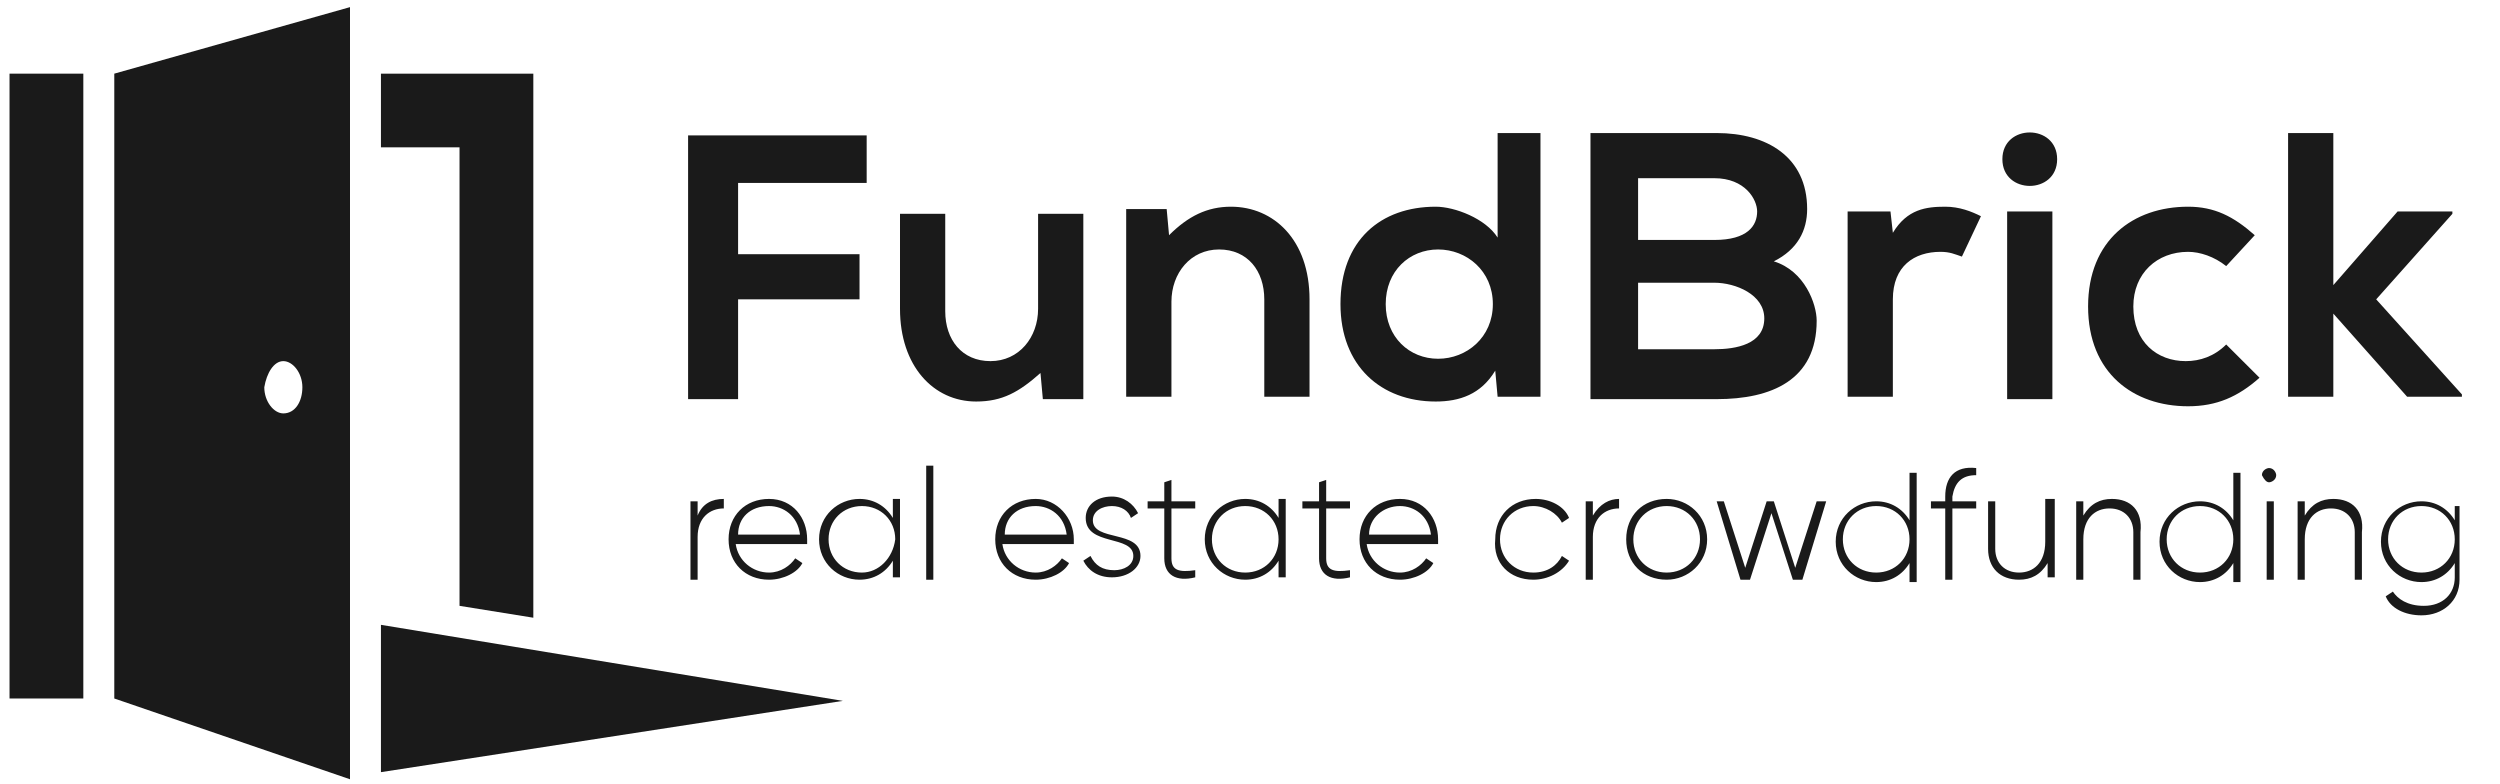
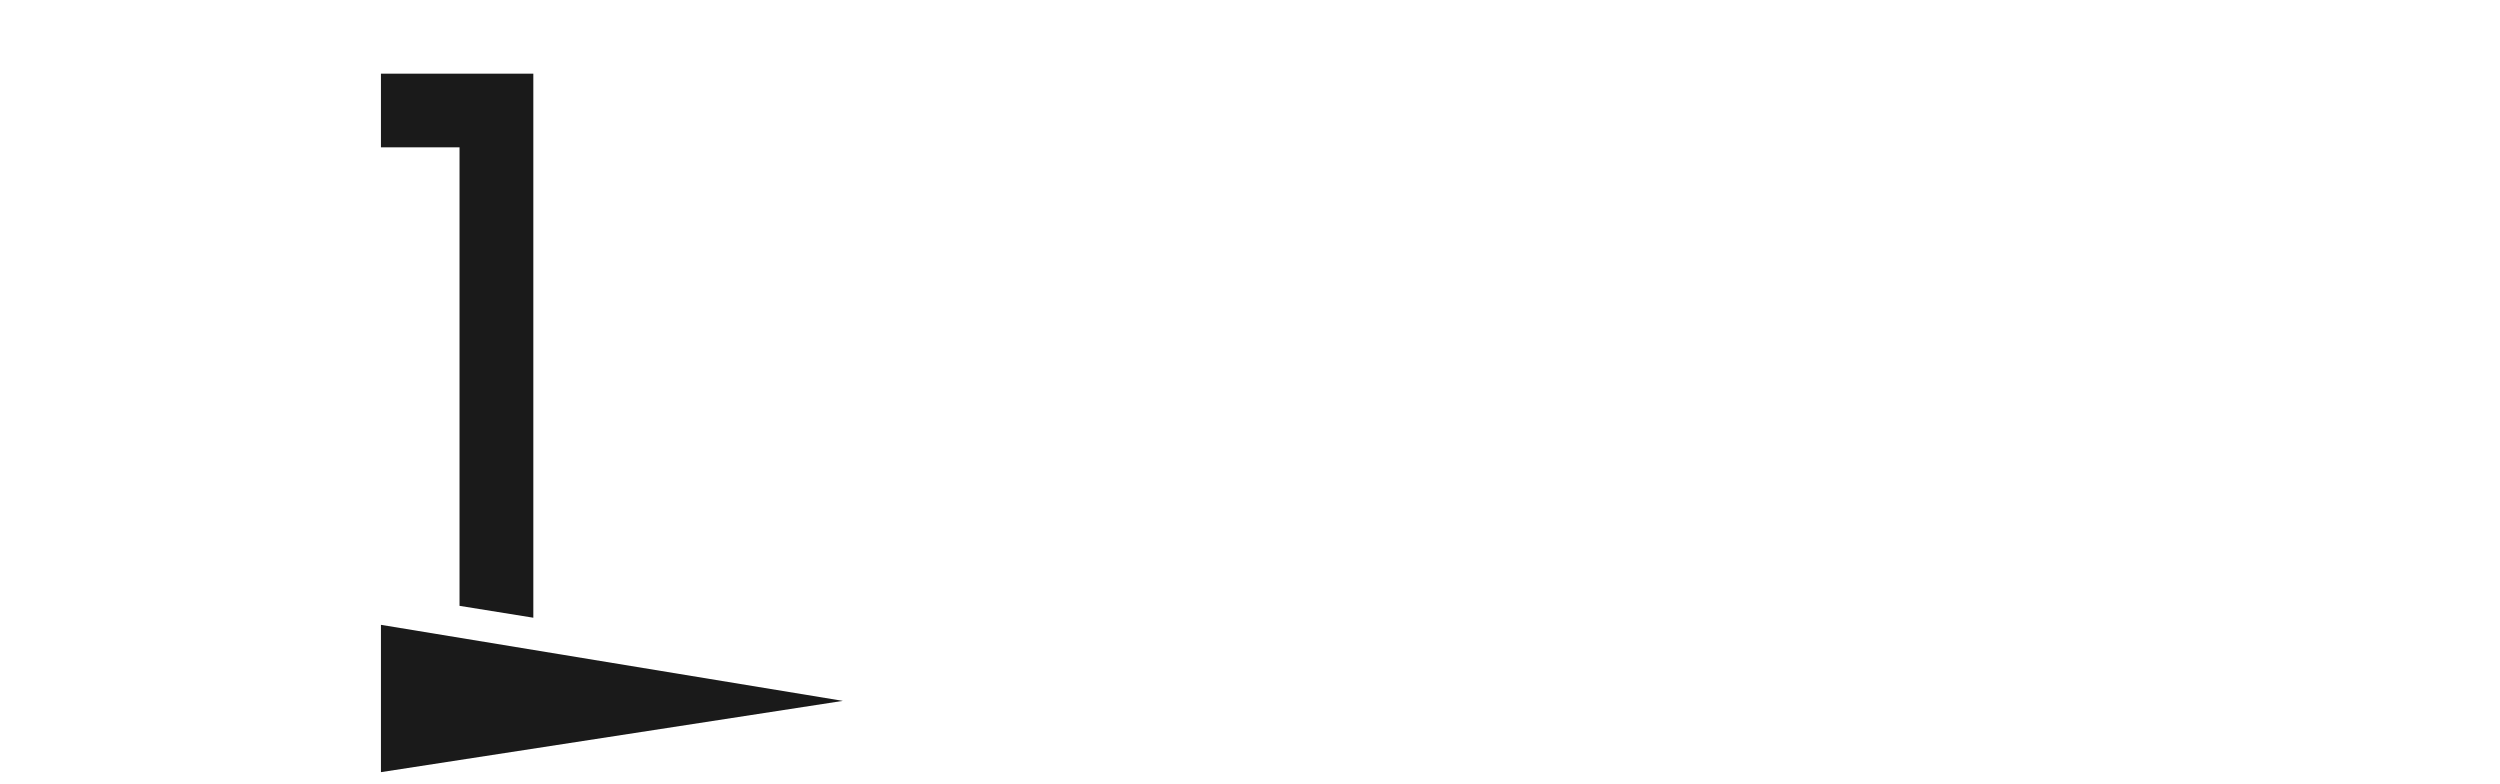
<svg xmlns="http://www.w3.org/2000/svg" width="169" height="53" viewBox="0 0 169 53" fill="none">
-   <path fill-rule="evenodd" clip-rule="evenodd" d="M23.66 0.482L7.726 4.979V47.218L23.66 52.679V0.482ZM19.153 24.412C19.797 24.412 20.441 25.215 20.441 26.179C20.441 27.142 19.958 27.946 19.153 27.946C18.51 27.946 17.866 27.142 17.866 26.179C18.027 25.215 18.51 24.412 19.153 24.412Z" fill="#1A1A1A" />
  <path fill-rule="evenodd" clip-rule="evenodd" d="M25.752 4.979H31.064H36.053V9.958V41.758L31.064 40.955V9.958H25.752V4.979Z" fill="#1A1A1A" />
-   <path d="M5.633 4.979H0.644V47.218H5.633V4.979Z" fill="#1A1A1A" />
  <path fill-rule="evenodd" clip-rule="evenodd" d="M25.752 52.197L56.977 47.379L25.752 42.239V52.197Z" fill="#1A1A1A" />
-   <path fill-rule="evenodd" clip-rule="evenodd" d="M110.735 19.112H115.886C117.334 19.112 119.266 19.915 119.266 21.521C119.266 23.288 117.334 23.609 115.886 23.609H110.735V19.112ZM154.675 8.994V26.821H157.733V21.2L162.723 26.821H166.425V26.661L160.631 20.236L165.781 14.455V14.294H162.079L157.733 19.273V8.994H154.675ZM150.491 23.288C149.686 24.091 148.72 24.412 147.754 24.412C145.823 24.412 144.213 23.127 144.213 20.718C144.213 18.47 145.823 17.024 147.915 17.024C148.72 17.024 149.686 17.346 150.491 17.988L152.422 15.9C150.973 14.615 149.686 13.973 147.915 13.973C144.213 13.973 141.155 16.221 141.155 20.718C141.155 25.215 144.213 27.464 147.915 27.464C149.847 27.464 151.295 26.821 152.744 25.536L150.491 23.288ZM135.361 10.761C135.361 13.17 139.063 13.17 139.063 10.761C139.063 8.352 135.361 8.352 135.361 10.761ZM138.741 14.294V26.982H135.683V14.294H138.741ZM124.899 14.294V26.821H127.957V20.236C127.957 17.988 129.406 17.024 131.176 17.024C131.82 17.024 132.142 17.185 132.625 17.346L133.912 14.615C133.269 14.294 132.464 13.973 131.498 13.973C130.211 13.973 128.923 14.133 127.957 15.739L127.796 14.294H124.899ZM110.735 12.046H115.886C117.978 12.046 118.783 13.491 118.783 14.294C118.783 15.258 118.139 16.221 115.886 16.221H110.735V12.046ZM116.047 8.994C113.15 8.994 110.413 8.994 107.516 8.994V26.982C110.413 26.982 113.15 26.982 116.047 26.982C119.749 26.982 122.807 25.697 122.807 21.682C122.807 20.558 122.002 18.309 119.91 17.667C121.519 16.864 122.163 15.579 122.163 14.133C122.163 10.6 119.427 8.994 116.047 8.994Z" fill="#1A1A1A" />
-   <path fill-rule="evenodd" clip-rule="evenodd" d="M101.239 8.994V16.061C100.434 14.776 98.342 13.973 97.054 13.973C93.352 13.973 90.616 16.221 90.616 20.558C90.616 24.733 93.352 27.143 97.054 27.143C98.664 27.143 100.112 26.661 101.078 25.055L101.239 26.821H104.136V8.994H101.239ZM97.215 16.864C99.147 16.864 100.917 18.309 100.917 20.558C100.917 22.806 99.147 24.252 97.215 24.252C95.284 24.252 93.674 22.806 93.674 20.558C93.674 18.309 95.284 16.864 97.215 16.864ZM88.524 26.821V20.237C88.524 16.221 86.11 13.973 83.212 13.973C81.603 13.973 80.315 14.615 79.028 15.9L78.867 14.133H76.13V26.821H79.189V20.397C79.189 18.47 80.476 16.864 82.408 16.864C84.339 16.864 85.466 18.309 85.466 20.237V26.821H88.524ZM60.84 14.294V20.879C60.84 24.733 63.093 27.143 65.99 27.143C67.761 27.143 68.888 26.5 70.336 25.215L70.497 26.982H73.233V14.455H70.175V20.879C70.175 22.806 68.888 24.412 66.956 24.412C65.025 24.412 63.898 22.967 63.898 21.04V14.455H60.84V14.294ZM49.895 26.821V20.237H58.104V17.185H49.895V12.367H58.587V9.155H46.515V26.982H49.895V26.821Z" fill="#1A1A1A" />
-   <path fill-rule="evenodd" clip-rule="evenodd" d="M47.159 34.852V33.888H46.676V39.188H47.159V36.297C47.159 35.012 47.964 34.37 48.93 34.37V33.727C48.125 33.727 47.481 34.049 47.159 34.852ZM51.988 33.727C50.378 33.727 49.252 34.852 49.252 36.458C49.252 38.064 50.378 39.188 51.988 39.188C52.953 39.188 53.919 38.706 54.241 38.064L53.758 37.743C53.436 38.224 52.792 38.706 51.988 38.706C50.861 38.706 49.895 37.903 49.734 36.779H54.563C54.563 36.618 54.563 36.618 54.563 36.458C54.563 35.012 53.597 33.727 51.988 33.727ZM51.988 34.209C52.953 34.209 53.919 34.852 54.08 36.137H49.895C49.895 35.012 50.7 34.209 51.988 34.209ZM60.357 33.888V35.012C59.874 34.209 59.07 33.727 58.104 33.727C56.655 33.727 55.368 34.852 55.368 36.458C55.368 38.064 56.655 39.188 58.104 39.188C59.07 39.188 59.874 38.706 60.357 37.903V39.028H60.84V33.727H60.357V33.888ZM58.265 38.706C56.977 38.706 56.011 37.743 56.011 36.458C56.011 35.173 56.977 34.209 58.265 34.209C59.552 34.209 60.518 35.173 60.518 36.458C60.357 37.743 59.392 38.706 58.265 38.706ZM62.611 39.188H63.093V31.479H62.611V39.188ZM70.014 33.727C68.405 33.727 67.278 34.852 67.278 36.458C67.278 38.064 68.405 39.188 70.014 39.188C70.98 39.188 71.946 38.706 72.268 38.064L71.785 37.743C71.463 38.224 70.819 38.706 70.014 38.706C68.888 38.706 67.922 37.903 67.761 36.779H72.59C72.59 36.618 72.59 36.618 72.59 36.458C72.59 35.012 71.463 33.727 70.014 33.727ZM70.014 34.209C70.98 34.209 71.946 34.852 72.107 36.137H67.922C67.922 35.012 68.727 34.209 70.014 34.209ZM73.877 35.173C73.877 34.531 74.521 34.209 75.165 34.209C75.809 34.209 76.291 34.531 76.452 35.012L76.935 34.691C76.613 34.049 75.97 33.567 75.165 33.567C74.038 33.567 73.394 34.209 73.394 35.012C73.394 36.94 76.613 36.137 76.613 37.582C76.613 38.224 75.97 38.546 75.326 38.546C74.521 38.546 74.038 38.224 73.716 37.582L73.233 37.903C73.555 38.546 74.199 39.028 75.165 39.028C76.291 39.028 77.096 38.385 77.096 37.582C77.096 35.815 73.877 36.618 73.877 35.173ZM80.798 34.37V33.888H79.189V32.443L78.706 32.603V33.888H77.579V34.37H78.706V37.743C78.706 38.867 79.51 39.349 80.798 39.028V38.546C79.671 38.706 79.189 38.546 79.189 37.743V34.37H80.798ZM86.431 33.888V35.012C85.949 34.209 85.144 33.727 84.178 33.727C82.73 33.727 81.442 34.852 81.442 36.458C81.442 38.064 82.73 39.188 84.178 39.188C85.144 39.188 85.949 38.706 86.431 37.903V39.028H86.914V33.727H86.431V33.888ZM84.178 38.706C82.891 38.706 81.925 37.743 81.925 36.458C81.925 35.173 82.891 34.209 84.178 34.209C85.466 34.209 86.431 35.173 86.431 36.458C86.431 37.743 85.466 38.706 84.178 38.706ZM91.26 34.37V33.888H89.65V32.443L89.168 32.603V33.888H88.041V34.37H89.168V37.743C89.168 38.867 89.972 39.349 91.26 39.028V38.546C90.133 38.706 89.65 38.546 89.65 37.743V34.37H91.26ZM94.64 33.727C93.031 33.727 91.904 34.852 91.904 36.458C91.904 38.064 93.031 39.188 94.64 39.188C95.606 39.188 96.572 38.706 96.893 38.064L96.41 37.743C96.089 38.224 95.445 38.706 94.64 38.706C93.513 38.706 92.548 37.903 92.387 36.779H97.215C97.215 36.618 97.215 36.618 97.215 36.458C97.215 35.012 96.25 33.727 94.64 33.727ZM94.64 34.209C95.606 34.209 96.572 34.852 96.732 36.137H92.548C92.548 35.012 93.513 34.209 94.64 34.209ZM103.653 39.188C104.619 39.188 105.585 38.706 106.068 37.903L105.585 37.582C105.263 38.224 104.619 38.706 103.653 38.706C102.366 38.706 101.4 37.743 101.4 36.458C101.4 35.173 102.366 34.209 103.653 34.209C104.458 34.209 105.263 34.691 105.585 35.334L106.068 35.012C105.746 34.209 104.78 33.727 103.814 33.727C102.205 33.727 101.078 34.852 101.078 36.458C100.917 38.064 102.044 39.188 103.653 39.188ZM107.677 34.852V33.888H107.194V39.188H107.677V36.297C107.677 35.012 108.482 34.37 109.448 34.37V33.727C108.804 33.727 108.16 34.049 107.677 34.852ZM112.667 39.188C114.115 39.188 115.403 38.064 115.403 36.458C115.403 34.852 114.115 33.727 112.667 33.727C111.057 33.727 109.931 34.852 109.931 36.458C109.931 38.064 111.057 39.188 112.667 39.188ZM112.667 38.706C111.379 38.706 110.413 37.743 110.413 36.458C110.413 35.173 111.379 34.209 112.667 34.209C113.954 34.209 114.92 35.173 114.92 36.458C114.92 37.743 113.954 38.706 112.667 38.706ZM122.807 33.888L121.358 38.385L119.91 33.888H119.427L117.978 38.385L116.53 33.888H116.047L117.656 39.188H118.3L119.749 34.691L121.197 39.188H121.841L123.451 33.888H122.807ZM129.084 31.8V35.173C128.601 34.37 127.796 33.888 126.831 33.888C125.382 33.888 124.094 35.012 124.094 36.618C124.094 38.224 125.382 39.349 126.831 39.349C127.796 39.349 128.601 38.867 129.084 38.064V39.349H129.567V31.961H129.084V31.8ZM126.831 38.706C125.543 38.706 124.577 37.743 124.577 36.458C124.577 35.173 125.543 34.209 126.831 34.209C128.118 34.209 129.084 35.173 129.084 36.458C129.084 37.743 128.118 38.706 126.831 38.706ZM133.591 32.121V31.64C132.142 31.479 131.498 32.282 131.498 33.567V33.888H130.532V34.37H131.498V39.188H131.981V34.37H133.591V33.888H131.981V33.567C132.142 32.603 132.625 32.121 133.591 32.121ZM138.258 33.888V36.618C138.258 38.064 137.453 38.706 136.488 38.706C135.522 38.706 134.878 38.064 134.878 37.1V33.888H134.395V37.1C134.395 38.385 135.2 39.188 136.488 39.188C137.292 39.188 137.936 38.867 138.419 38.064V39.028H138.902V33.727H138.258V33.888ZM142.765 33.727C141.96 33.727 141.316 34.049 140.833 34.852V33.888H140.351V39.188H140.833V36.458C140.833 35.012 141.638 34.37 142.604 34.37C143.57 34.37 144.213 35.012 144.213 35.976V39.188H144.696V35.976C144.857 34.531 144.052 33.727 142.765 33.727ZM150.973 31.8V35.173C150.491 34.37 149.686 33.888 148.72 33.888C147.271 33.888 145.984 35.012 145.984 36.618C145.984 38.224 147.271 39.349 148.72 39.349C149.686 39.349 150.491 38.867 150.973 38.064V39.349H151.456V31.961H150.973V31.8ZM148.72 38.706C147.432 38.706 146.467 37.743 146.467 36.458C146.467 35.173 147.432 34.209 148.72 34.209C150.008 34.209 150.973 35.173 150.973 36.458C150.973 37.743 150.008 38.706 148.72 38.706ZM153.388 32.603C153.549 32.603 153.871 32.443 153.871 32.121C153.871 31.961 153.71 31.64 153.388 31.64C153.227 31.64 152.905 31.8 152.905 32.121C153.066 32.443 153.227 32.603 153.388 32.603ZM153.227 39.188H153.71V33.888H153.227V39.188ZM157.733 33.727C156.929 33.727 156.285 34.049 155.802 34.852V33.888H155.319V39.188H155.802V36.458C155.802 35.012 156.607 34.37 157.572 34.37C158.538 34.37 159.182 35.012 159.182 35.976V39.188H159.665V35.976C159.826 34.531 159.021 33.727 157.733 33.727ZM165.942 33.888V35.173C165.459 34.37 164.654 33.888 163.689 33.888C162.24 33.888 160.952 35.012 160.952 36.618C160.952 38.224 162.24 39.349 163.689 39.349C164.654 39.349 165.459 38.867 165.942 38.064V39.028C165.942 40.152 165.137 40.955 163.85 40.955C162.723 40.955 162.079 40.473 161.757 39.991L161.274 40.312C161.596 41.115 162.562 41.597 163.689 41.597C165.137 41.597 166.264 40.634 166.264 39.188V34.209H165.942V33.888ZM163.689 38.706C162.401 38.706 161.435 37.743 161.435 36.458C161.435 35.173 162.401 34.209 163.689 34.209C164.976 34.209 165.942 35.173 165.942 36.458C165.942 37.743 164.976 38.706 163.689 38.706Z" fill="#1A1A1A" />
</svg>